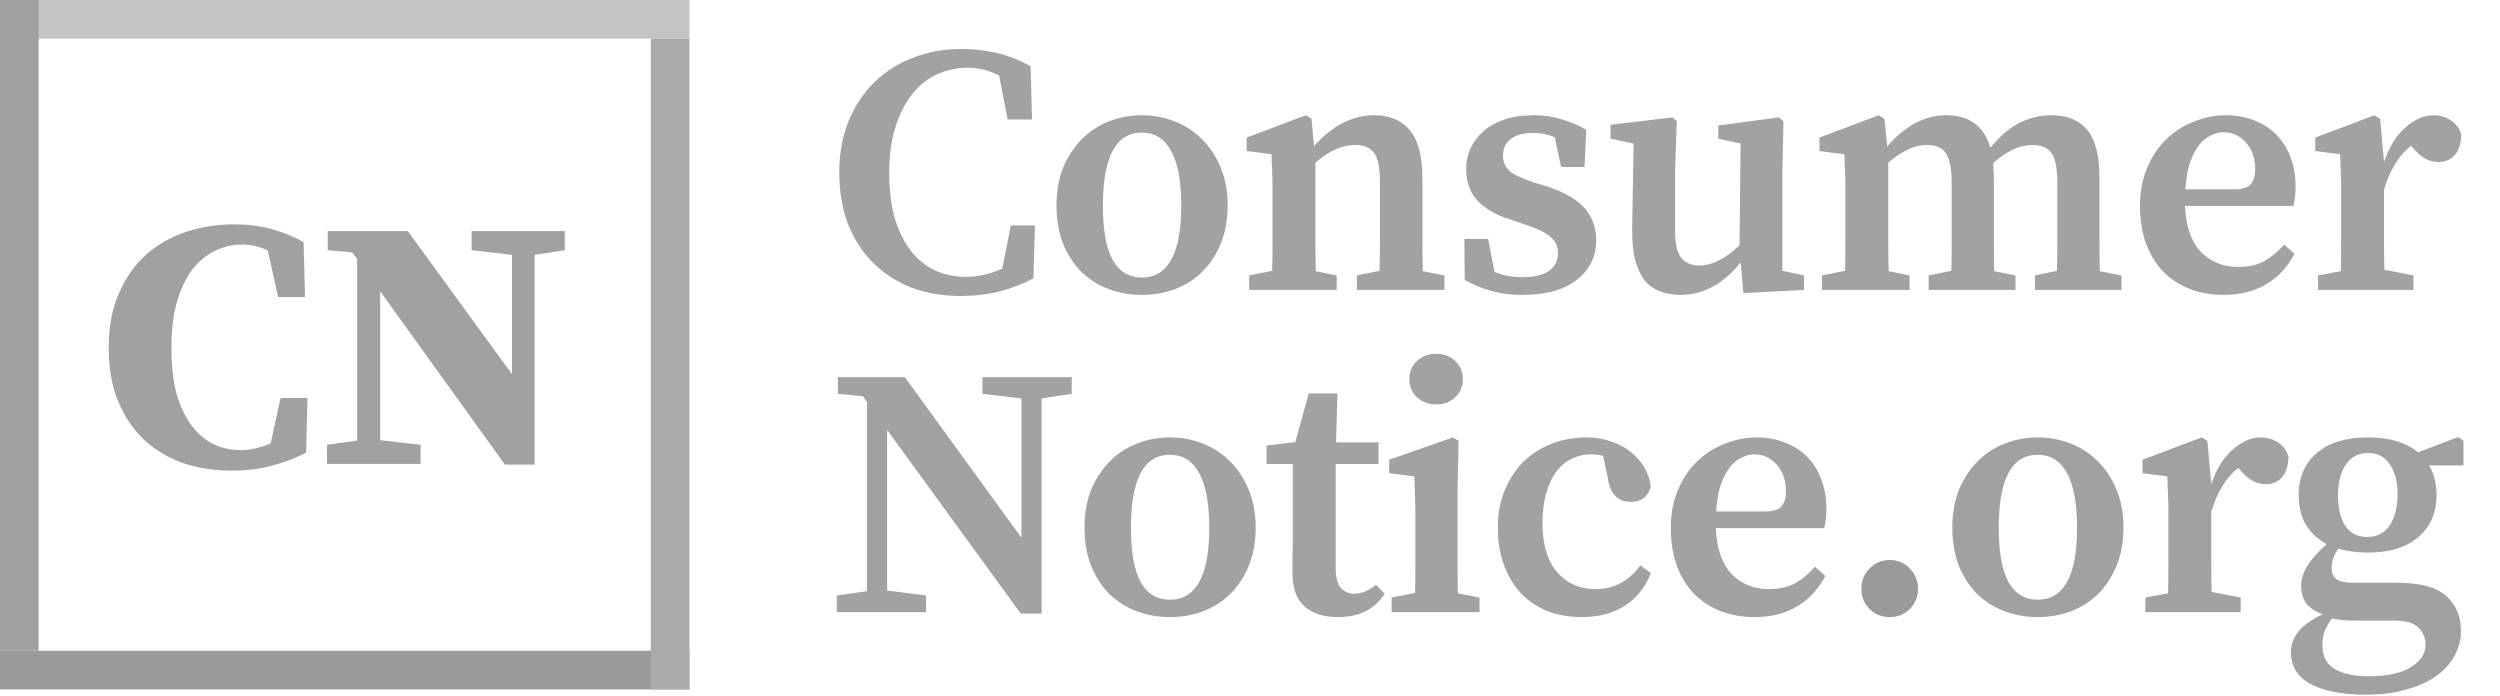
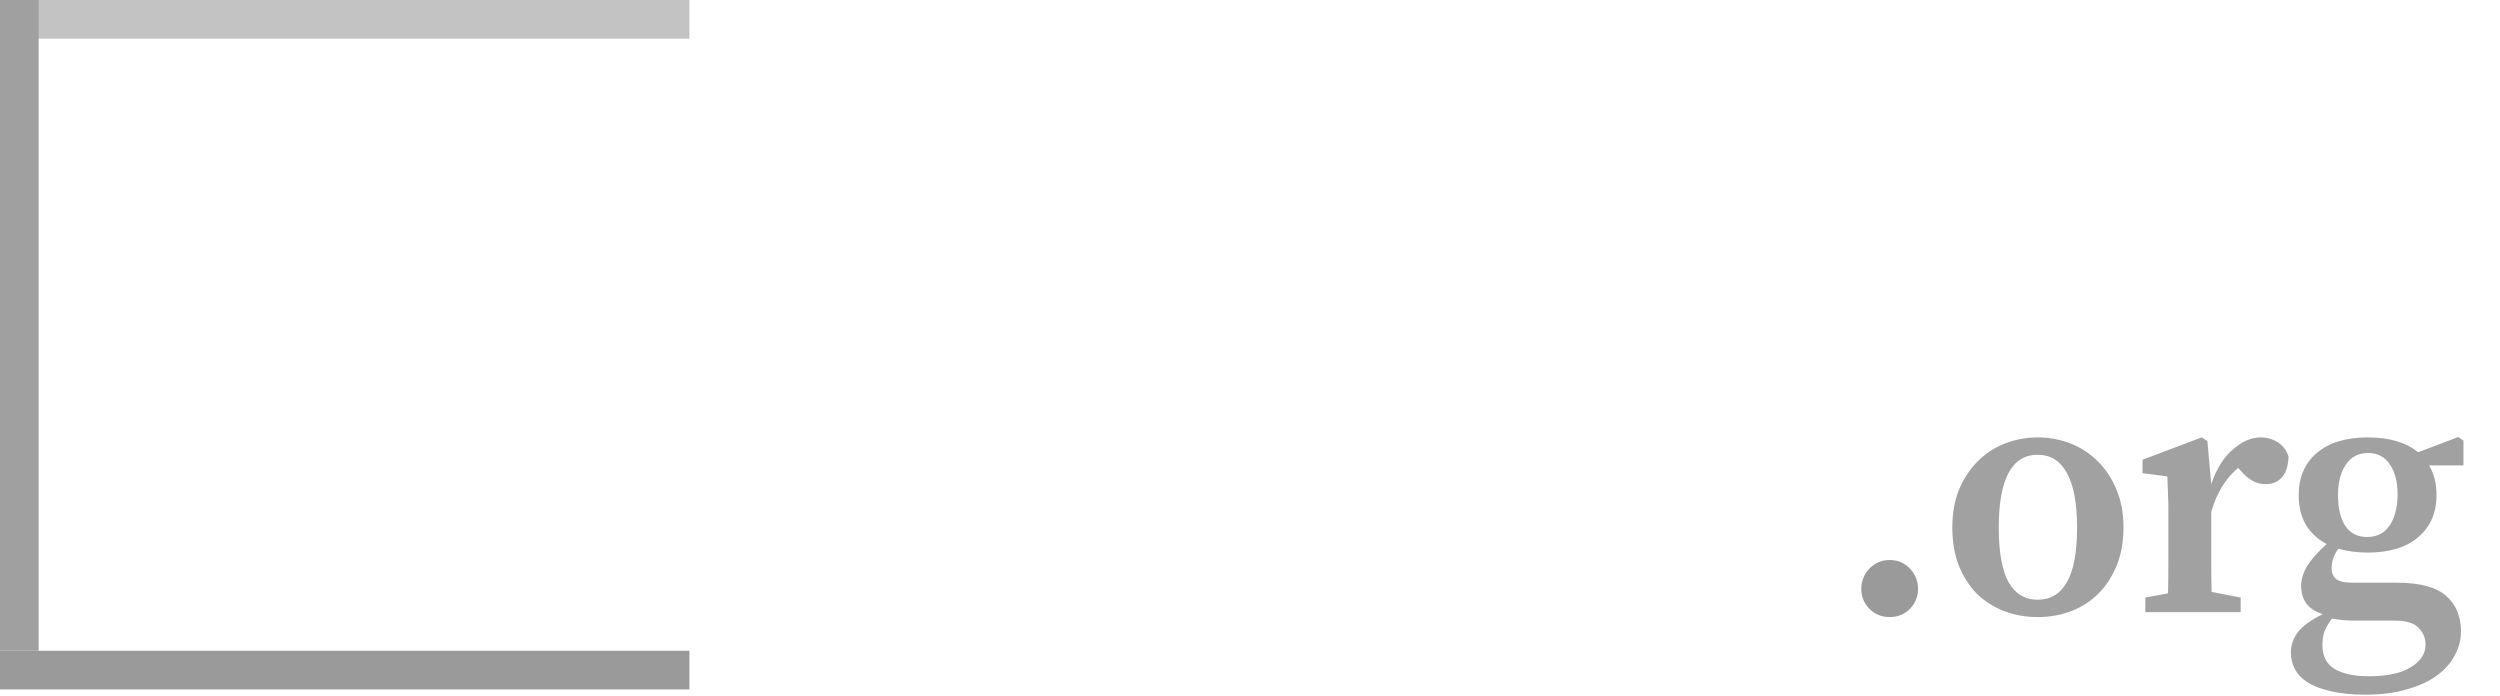
<svg xmlns="http://www.w3.org/2000/svg" width="388" height="108" viewBox="0 0 388 108" fill="none">
-   <path d="M149.89 42.965C151.76 42.965 153.648 42.543 155.555 41.7L156.875 34.99H160.615L160.395 43.185C158.782 44.065 157.04 44.743 155.17 45.22C153.3 45.697 151.265 45.935 149.065 45.935C146.352 45.935 143.84 45.513 141.53 44.67C139.257 43.79 137.277 42.525 135.59 40.875C133.903 39.225 132.583 37.208 131.63 34.825C130.713 32.442 130.255 29.747 130.255 26.74C130.255 23.733 130.75 21.057 131.74 18.71C132.73 16.327 134.087 14.31 135.81 12.66C137.533 11.01 139.532 9.763 141.805 8.92C144.115 8.04 146.59 7.6 149.23 7.6C151.027 7.6 152.823 7.802 154.62 8.205C156.417 8.608 158.195 9.305 159.955 10.295L160.175 18.545H156.38L155.06 11.725C154.217 11.285 153.392 10.973 152.585 10.79C151.815 10.607 151.027 10.515 150.22 10.515C148.57 10.515 146.993 10.845 145.49 11.505C144.023 12.165 142.74 13.173 141.64 14.53C140.54 15.887 139.66 17.592 139 19.645C138.34 21.662 138.01 24.045 138.01 26.795C138.01 29.545 138.303 31.928 138.89 33.945C139.513 35.962 140.357 37.648 141.42 39.005C142.483 40.325 143.73 41.315 145.16 41.975C146.627 42.635 148.203 42.965 149.89 42.965ZM177.222 45.77C175.352 45.77 173.611 45.458 171.997 44.835C170.384 44.212 168.972 43.313 167.762 42.14C166.589 40.93 165.654 39.463 164.957 37.74C164.297 36.017 163.967 34.055 163.967 31.855C163.967 29.655 164.316 27.693 165.012 25.97C165.746 24.247 166.717 22.78 167.927 21.57C169.137 20.36 170.549 19.443 172.162 18.82C173.776 18.197 175.462 17.885 177.222 17.885C178.982 17.885 180.669 18.197 182.282 18.82C183.896 19.443 185.307 20.36 186.517 21.57C187.727 22.743 188.699 24.21 189.432 25.97C190.166 27.693 190.532 29.655 190.532 31.855C190.532 34.055 190.184 36.017 189.487 37.74C188.791 39.463 187.837 40.93 186.627 42.14C185.454 43.313 184.061 44.212 182.447 44.835C180.834 45.458 179.092 45.77 177.222 45.77ZM177.222 43.075C179.202 43.075 180.706 42.177 181.732 40.38C182.796 38.547 183.327 35.723 183.327 31.91C183.327 28.097 182.796 25.255 181.732 23.385C180.706 21.515 179.202 20.58 177.222 20.58C173.189 20.58 171.172 24.357 171.172 31.91C171.172 35.723 171.686 38.547 172.712 40.38C173.739 42.177 175.242 43.075 177.222 43.075ZM213.283 17.885C215.703 17.885 217.554 18.673 218.838 20.25C220.121 21.79 220.763 24.283 220.763 27.73V33.45C220.763 34.697 220.763 36.108 220.763 37.685C220.763 39.262 220.781 40.728 220.818 42.085L224.173 42.745V45H210.588V42.745L214.108 42.03C214.144 40.673 214.163 39.225 214.163 37.685C214.163 36.108 214.163 34.697 214.163 33.45V28.225C214.163 26.062 213.869 24.577 213.283 23.77C212.696 22.927 211.706 22.505 210.313 22.505C208.296 22.505 206.243 23.422 204.153 25.255V33.45C204.153 34.66 204.153 36.053 204.153 37.63C204.153 39.207 204.171 40.692 204.208 42.085L207.453 42.745V45H193.868V42.745L197.443 42.03C197.479 40.673 197.498 39.207 197.498 37.63C197.498 36.017 197.498 34.623 197.498 33.45V30.535C197.498 29.765 197.498 29.105 197.498 28.555C197.498 27.968 197.479 27.437 197.443 26.96C197.443 26.447 197.424 25.952 197.388 25.475C197.388 24.998 197.369 24.485 197.333 23.935L193.483 23.44V21.35L202.668 17.885L203.548 18.435L203.933 22.67C206.793 19.48 209.909 17.885 213.283 17.885ZM236.181 45.77C234.494 45.77 232.936 45.568 231.506 45.165C230.112 44.798 228.719 44.23 227.326 43.46L227.271 37.08H230.956L231.946 42.195C233.266 42.745 234.696 43.02 236.236 43.02C238.106 43.02 239.499 42.69 240.416 42.03C241.332 41.37 241.791 40.453 241.791 39.28C241.791 38.253 241.424 37.428 240.691 36.805C239.957 36.145 238.711 35.522 236.951 34.935L234.201 34C232.111 33.34 230.479 32.387 229.306 31.14C228.132 29.857 227.546 28.225 227.546 26.245C227.546 25.108 227.766 24.045 228.206 23.055C228.682 22.028 229.361 21.13 230.241 20.36C231.121 19.59 232.202 18.985 233.486 18.545C234.806 18.105 236.309 17.885 237.996 17.885C239.572 17.885 241.002 18.087 242.286 18.49C243.606 18.857 244.907 19.407 246.191 20.14L245.916 25.915H242.286L241.296 21.295C240.782 21.075 240.251 20.91 239.701 20.8C239.151 20.69 238.546 20.635 237.886 20.635C236.419 20.635 235.282 20.947 234.476 21.57C233.669 22.193 233.266 23.037 233.266 24.1C233.266 25.09 233.596 25.897 234.256 26.52C234.952 27.107 236.236 27.712 238.106 28.335L240.306 28.995C242.982 29.912 244.889 31.048 246.026 32.405C247.162 33.762 247.731 35.393 247.731 37.3C247.731 39.793 246.741 41.828 244.761 43.405C242.781 44.982 239.921 45.77 236.181 45.77ZM279.984 45L270.579 45.495L270.139 40.71C268.819 42.397 267.371 43.662 265.794 44.505C264.218 45.348 262.549 45.77 260.789 45.77C259.653 45.77 258.608 45.587 257.654 45.22C256.738 44.89 255.949 44.34 255.289 43.57C254.666 42.763 254.171 41.737 253.804 40.49C253.474 39.243 253.309 37.703 253.309 35.87L253.529 22.285L249.954 21.515V19.37L259.579 18.215L260.239 18.82L259.964 26.52V35.65C259.964 37.74 260.276 39.188 260.899 39.995C261.559 40.802 262.494 41.205 263.704 41.205C264.731 41.205 265.776 40.93 266.839 40.38C267.939 39.793 268.984 39.023 269.974 38.07L270.139 22.285L266.674 21.515V19.48L276.079 18.215L276.794 18.82L276.629 26.52V42.03L279.984 42.745V45ZM302.024 17.885C305.654 17.885 307.946 19.572 308.899 22.945C310.403 21.112 311.924 19.81 313.464 19.04C315.041 18.27 316.673 17.885 318.359 17.885C320.853 17.885 322.723 18.655 323.969 20.195C325.216 21.735 325.839 24.192 325.839 27.565V33.45C325.839 34.697 325.839 36.108 325.839 37.685C325.839 39.225 325.858 40.692 325.894 42.085L329.249 42.745V45H315.829V42.745L319.239 42.03C319.276 40.673 319.294 39.225 319.294 37.685C319.294 36.108 319.294 34.697 319.294 33.45V28.39C319.294 26.08 318.983 24.522 318.359 23.715C317.773 22.908 316.783 22.505 315.389 22.505C313.446 22.505 311.429 23.44 309.339 25.31C309.376 25.677 309.394 26.062 309.394 26.465C309.431 26.868 309.449 27.29 309.449 27.73V33.45C309.449 34.697 309.449 36.108 309.449 37.685C309.449 39.225 309.468 40.692 309.504 42.085L312.804 42.745V45H299.329V42.745L302.849 42.03C302.886 40.673 302.904 39.225 302.904 37.685C302.904 36.108 302.904 34.697 302.904 33.45V28.5C302.904 26.263 302.611 24.705 302.024 23.825C301.474 22.945 300.484 22.505 299.054 22.505C297.991 22.505 296.964 22.762 295.974 23.275C294.984 23.752 294.013 24.412 293.059 25.255V33.45C293.059 34.66 293.059 36.053 293.059 37.63C293.059 39.207 293.078 40.692 293.114 42.085L296.359 42.745V45H282.774V42.745L286.349 42.03C286.386 40.673 286.404 39.207 286.404 37.63C286.404 36.017 286.404 34.623 286.404 33.45V30.535C286.404 29.765 286.404 29.105 286.404 28.555C286.404 27.968 286.386 27.437 286.349 26.96C286.349 26.447 286.331 25.952 286.294 25.475C286.294 24.998 286.276 24.485 286.239 23.935L282.389 23.44V21.35L291.574 17.885L292.454 18.435L292.894 22.725C294.214 21.185 295.644 19.993 297.184 19.15C298.724 18.307 300.338 17.885 302.024 17.885ZM345.491 17.885C347.104 17.885 348.571 18.16 349.891 18.71C351.247 19.223 352.384 19.957 353.301 20.91C354.254 21.863 354.987 23.037 355.501 24.43C356.014 25.787 356.271 27.29 356.271 28.94C356.271 30.15 356.161 31.158 355.941 31.965H339.111C339.257 35.155 340.082 37.538 341.586 39.115C343.126 40.655 345.051 41.425 347.361 41.425C349.011 41.425 350.386 41.113 351.486 40.49C352.586 39.83 353.594 38.987 354.511 37.96L356.106 39.39C355.042 41.443 353.576 43.02 351.706 44.12C349.872 45.22 347.672 45.77 345.106 45.77C343.162 45.77 341.402 45.458 339.826 44.835C338.249 44.212 336.874 43.313 335.701 42.14C334.564 40.93 333.684 39.482 333.061 37.795C332.437 36.072 332.126 34.128 332.126 31.965C332.126 29.765 332.492 27.803 333.226 26.08C333.959 24.32 334.949 22.835 336.196 21.625C337.442 20.415 338.872 19.498 340.486 18.875C342.099 18.215 343.767 17.885 345.491 17.885ZM345.106 20.525C344.446 20.525 343.786 20.69 343.126 21.02C342.466 21.313 341.861 21.808 341.311 22.505C340.761 23.202 340.284 24.118 339.881 25.255C339.514 26.355 339.276 27.73 339.166 29.38H346.701C348.021 29.38 348.901 29.105 349.341 28.555C349.781 28.005 350.001 27.235 350.001 26.245C350.001 24.558 349.524 23.183 348.571 22.12C347.617 21.057 346.462 20.525 345.106 20.525ZM359.771 45V42.745L363.291 42.085C363.328 40.692 363.346 39.207 363.346 37.63C363.346 36.017 363.346 34.623 363.346 33.45V30.535C363.346 29.765 363.346 29.105 363.346 28.555C363.346 27.968 363.328 27.437 363.291 26.96C363.291 26.447 363.273 25.952 363.236 25.475C363.236 24.998 363.218 24.485 363.181 23.935L359.331 23.44V21.35L368.516 17.885L369.396 18.435L370.001 25.145C370.808 22.762 371.926 20.965 373.356 19.755C374.786 18.508 376.216 17.885 377.646 17.885C378.636 17.885 379.535 18.142 380.341 18.655C381.148 19.168 381.698 19.902 381.991 20.855C381.955 22.248 381.625 23.312 381.001 24.045C380.378 24.778 379.516 25.145 378.416 25.145C377.06 25.145 375.813 24.485 374.676 23.165L374.181 22.615C372.238 24.228 370.845 26.502 370.001 29.435V33.45C370.001 34.623 370.001 35.98 370.001 37.52C370.001 39.06 370.02 40.508 370.056 41.865L374.566 42.745V45H359.771ZM129.87 95V92.415L134.545 91.755V62.385L133.94 61.505L130.035 61.12V58.535H140.43L158.525 83.45V61.835L152.475 61.12V58.535H166.335V61.12L161.66 61.835V95.22H158.415L137.68 66.73V91.645L143.73 92.415V95H129.87ZM181.573 95.77C179.703 95.77 177.961 95.458 176.348 94.835C174.735 94.212 173.323 93.313 172.113 92.14C170.94 90.93 170.005 89.463 169.308 87.74C168.648 86.017 168.318 84.055 168.318 81.855C168.318 79.655 168.666 77.693 169.363 75.97C170.096 74.247 171.068 72.78 172.278 71.57C173.488 70.36 174.9 69.443 176.513 68.82C178.126 68.197 179.813 67.885 181.573 67.885C183.333 67.885 185.02 68.197 186.633 68.82C188.246 69.443 189.658 70.36 190.868 71.57C192.078 72.743 193.05 74.21 193.783 75.97C194.516 77.693 194.883 79.655 194.883 81.855C194.883 84.055 194.535 86.017 193.838 87.74C193.141 89.463 192.188 90.93 190.978 92.14C189.805 93.313 188.411 94.212 186.798 94.835C185.185 95.458 183.443 95.77 181.573 95.77ZM181.573 93.075C183.553 93.075 185.056 92.177 186.083 90.38C187.146 88.547 187.678 85.723 187.678 81.91C187.678 78.097 187.146 75.255 186.083 73.385C185.056 71.515 183.553 70.58 181.573 70.58C177.54 70.58 175.523 74.357 175.523 81.91C175.523 85.723 176.036 88.547 177.063 90.38C178.09 92.177 179.593 93.075 181.573 93.075ZM207.301 88.235C207.301 89.592 207.558 90.582 208.071 91.205C208.621 91.828 209.336 92.14 210.216 92.14C210.766 92.14 211.298 92.03 211.811 91.81C212.361 91.59 212.948 91.242 213.571 90.765L214.891 92.14C214.158 93.313 213.186 94.212 211.976 94.835C210.803 95.458 209.354 95.77 207.631 95.77C205.431 95.77 203.708 95.22 202.461 94.12C201.214 93.02 200.591 91.26 200.591 88.84C200.591 87.997 200.591 87.208 200.591 86.475C200.628 85.705 200.646 84.788 200.646 83.725V72.01H196.576V69.15L201.031 68.6L203.121 61.065H207.576L207.356 68.655H213.956V72.01H207.301V88.235ZM222.911 62.77C221.738 62.77 220.748 62.403 219.941 61.67C219.134 60.937 218.731 60.002 218.731 58.865C218.731 57.692 219.134 56.738 219.941 56.005C220.748 55.272 221.738 54.905 222.911 54.905C224.084 54.905 225.056 55.272 225.826 56.005C226.633 56.738 227.036 57.692 227.036 58.865C227.036 60.002 226.633 60.937 225.826 61.67C225.056 62.403 224.084 62.77 222.911 62.77ZM229.621 95H215.981V92.745L219.611 92.03C219.648 90.673 219.666 89.207 219.666 87.63C219.666 86.017 219.666 84.623 219.666 83.45V80.865C219.666 79.362 219.648 78.115 219.611 77.125C219.574 76.098 219.538 75.035 219.501 73.935L215.596 73.44V71.35L225.496 67.885L226.376 68.435L226.211 76.19V83.45C226.211 84.623 226.211 86.017 226.211 87.63C226.211 89.207 226.229 90.692 226.266 92.085L229.621 92.745V95ZM246.816 70.525C245.826 70.525 244.873 70.745 243.956 71.185C243.076 71.588 242.288 72.23 241.591 73.11C240.931 73.99 240.4 75.108 239.996 76.465C239.593 77.785 239.391 79.343 239.391 81.14C239.391 84.477 240.143 87.025 241.646 88.785C243.186 90.545 245.185 91.425 247.641 91.425C249.108 91.425 250.41 91.113 251.546 90.49C252.72 89.83 253.728 88.913 254.571 87.74L256.221 88.95C255.305 91.223 253.93 92.928 252.096 94.065C250.3 95.202 248.1 95.77 245.496 95.77C243.626 95.77 241.885 95.477 240.271 94.89C238.695 94.267 237.32 93.368 236.146 92.195C235.01 90.985 234.111 89.518 233.451 87.795C232.791 86.072 232.461 84.11 232.461 81.91C232.461 79.71 232.828 77.748 233.561 76.025C234.295 74.265 235.285 72.78 236.531 71.57C237.815 70.36 239.281 69.443 240.931 68.82C242.618 68.197 244.378 67.885 246.211 67.885C247.568 67.885 248.815 68.087 249.951 68.49C251.125 68.857 252.151 69.388 253.031 70.085C253.911 70.782 254.626 71.588 255.176 72.505C255.726 73.422 256.075 74.412 256.221 75.475C255.781 77.088 254.736 77.895 253.086 77.895C251.033 77.895 249.841 76.612 249.511 74.045L248.796 70.745C248.21 70.598 247.55 70.525 246.816 70.525ZM272.671 67.885C274.285 67.885 275.751 68.16 277.071 68.71C278.428 69.223 279.565 69.957 280.481 70.91C281.435 71.863 282.168 73.037 282.681 74.43C283.195 75.787 283.451 77.29 283.451 78.94C283.451 80.15 283.341 81.158 283.121 81.965H266.291C266.438 85.155 267.263 87.538 268.766 89.115C270.306 90.655 272.231 91.425 274.541 91.425C276.191 91.425 277.566 91.113 278.666 90.49C279.766 89.83 280.775 88.987 281.691 87.96L283.286 89.39C282.223 91.443 280.756 93.02 278.886 94.12C277.053 95.22 274.853 95.77 272.286 95.77C270.343 95.77 268.583 95.458 267.006 94.835C265.43 94.212 264.055 93.313 262.881 92.14C261.745 90.93 260.865 89.482 260.241 87.795C259.618 86.072 259.306 84.128 259.306 81.965C259.306 79.765 259.673 77.803 260.406 76.08C261.14 74.32 262.13 72.835 263.376 71.625C264.623 70.415 266.053 69.498 267.666 68.875C269.28 68.215 270.948 67.885 272.671 67.885ZM272.286 70.525C271.626 70.525 270.966 70.69 270.306 71.02C269.646 71.313 269.041 71.808 268.491 72.505C267.941 73.202 267.465 74.118 267.061 75.255C266.695 76.355 266.456 77.73 266.346 79.38H273.881C275.201 79.38 276.081 79.105 276.521 78.555C276.961 78.005 277.181 77.235 277.181 76.245C277.181 74.558 276.705 73.183 275.751 72.12C274.798 71.057 273.643 70.525 272.286 70.525Z" fill="#A2A2A2" />
  <path d="M293.277 95.77C292.03 95.77 290.985 95.348 290.142 94.505C289.299 93.625 288.877 92.598 288.877 91.425C288.877 90.178 289.299 89.115 290.142 88.235C290.985 87.355 292.03 86.915 293.277 86.915C294.524 86.915 295.569 87.355 296.412 88.235C297.255 89.115 297.677 90.178 297.677 91.425C297.677 92.598 297.255 93.625 296.412 94.505C295.569 95.348 294.524 95.77 293.277 95.77Z" fill="#9A9A9A" />
  <path d="M316.256 95.77C314.386 95.77 312.645 95.458 311.031 94.835C309.418 94.212 308.006 93.313 306.796 92.14C305.623 90.93 304.688 89.463 303.991 87.74C303.331 86.017 303.001 84.055 303.001 81.855C303.001 79.655 303.35 77.693 304.046 75.97C304.78 74.247 305.751 72.78 306.961 71.57C308.171 70.36 309.583 69.443 311.196 68.82C312.81 68.197 314.496 67.885 316.256 67.885C318.016 67.885 319.703 68.197 321.316 68.82C322.93 69.443 324.341 70.36 325.551 71.57C326.761 72.743 327.733 74.21 328.466 75.97C329.2 77.693 329.566 79.655 329.566 81.855C329.566 84.055 329.218 86.017 328.521 87.74C327.825 89.463 326.871 90.93 325.661 92.14C324.488 93.313 323.095 94.212 321.481 94.835C319.868 95.458 318.126 95.77 316.256 95.77ZM316.256 93.075C318.236 93.075 319.74 92.177 320.766 90.38C321.83 88.547 322.361 85.723 322.361 81.91C322.361 78.097 321.83 75.255 320.766 73.385C319.74 71.515 318.236 70.58 316.256 70.58C312.223 70.58 310.206 74.357 310.206 81.91C310.206 85.723 310.72 88.547 311.746 90.38C312.773 92.177 314.276 93.075 316.256 93.075ZM332.957 95V92.745L336.477 92.085C336.513 90.692 336.532 89.207 336.532 87.63C336.532 86.017 336.532 84.623 336.532 83.45V80.535C336.532 79.765 336.532 79.105 336.532 78.555C336.532 77.968 336.513 77.437 336.477 76.96C336.477 76.447 336.458 75.952 336.422 75.475C336.422 74.998 336.403 74.485 336.367 73.935L332.517 73.44V71.35L341.702 67.885L342.582 68.435L343.187 75.145C343.993 72.762 345.112 70.965 346.542 69.755C347.972 68.508 349.402 67.885 350.832 67.885C351.822 67.885 352.72 68.142 353.527 68.655C354.333 69.168 354.883 69.902 355.177 70.855C355.14 72.248 354.81 73.312 354.187 74.045C353.563 74.778 352.702 75.145 351.602 75.145C350.245 75.145 348.998 74.485 347.862 73.165L347.367 72.615C345.423 74.228 344.03 76.502 343.187 79.435V83.45C343.187 84.623 343.187 85.98 343.187 87.52C343.187 89.06 343.205 90.508 343.242 91.865L347.752 92.745V95H332.957ZM367.644 104.955C370.541 104.955 372.723 104.478 374.189 103.525C375.693 102.608 376.444 101.453 376.444 100.06C376.444 99.033 376.078 98.153 375.344 97.42C374.648 96.687 373.419 96.32 371.659 96.32H365.554C364.161 96.32 362.951 96.21 361.924 95.99C361.411 96.687 361.026 97.347 360.769 97.97C360.549 98.593 360.439 99.308 360.439 100.115C360.439 101.838 361.063 103.067 362.309 103.8C363.556 104.57 365.334 104.955 367.644 104.955ZM356.754 76.85C356.754 74.1 357.689 71.918 359.559 70.305C361.466 68.692 364.106 67.885 367.479 67.885C370.816 67.885 373.419 68.655 375.289 70.195L381.504 67.83L382.329 68.38V72.23H376.994C377.764 73.513 378.149 75.053 378.149 76.85C378.149 79.563 377.214 81.727 375.344 83.34C373.474 84.953 370.853 85.76 367.479 85.76C365.829 85.76 364.308 85.558 362.914 85.155C362.218 86.108 361.869 87.117 361.869 88.18C361.869 88.877 362.089 89.427 362.529 89.83C363.006 90.233 363.849 90.435 365.059 90.435H371.934C375.528 90.435 378.094 91.113 379.634 92.47C381.174 93.827 381.944 95.66 381.944 97.97C381.944 99.253 381.633 100.482 381.009 101.655C380.386 102.865 379.451 103.928 378.204 104.845C376.958 105.762 375.399 106.477 373.529 106.99C371.696 107.54 369.569 107.815 367.149 107.815C365.023 107.815 363.208 107.632 361.704 107.265C360.238 106.935 359.046 106.477 358.129 105.89C357.213 105.303 356.553 104.607 356.149 103.8C355.746 103.03 355.544 102.187 355.544 101.27C355.544 100.097 355.929 99.015 356.699 98.025C357.469 97.072 358.734 96.173 360.494 95.33C359.321 94.927 358.459 94.358 357.909 93.625C357.396 92.855 357.139 91.975 357.139 90.985C357.139 89.922 357.451 88.877 358.074 87.85C358.734 86.787 359.743 85.65 361.099 84.44C359.706 83.707 358.624 82.698 357.854 81.415C357.121 80.132 356.754 78.61 356.754 76.85ZM367.534 70.305C366.031 70.305 364.876 70.91 364.069 72.12C363.263 73.293 362.859 74.87 362.859 76.85C362.859 78.83 363.226 80.407 363.959 81.58C364.729 82.753 365.866 83.34 367.369 83.34C368.909 83.34 370.083 82.735 370.889 81.525C371.696 80.315 372.099 78.702 372.099 76.685C372.099 74.742 371.696 73.202 370.889 72.065C370.119 70.892 369.001 70.305 367.534 70.305Z" fill="#A1A1A1" />
-   <path d="M37.385 69.855C38.852 69.855 40.392 69.507 42.005 68.81L43.545 61.77H47.725L47.505 70.24C46.002 71.047 44.297 71.707 42.39 72.22C40.483 72.77 38.338 73.045 35.955 73.045C33.315 73.045 30.822 72.66 28.475 71.89C26.165 71.083 24.148 69.892 22.425 68.315C20.702 66.702 19.345 64.703 18.355 62.32C17.365 59.937 16.87 57.132 16.87 53.905C16.87 50.678 17.402 47.873 18.465 45.49C19.528 43.07 20.94 41.072 22.7 39.495C24.497 37.918 26.568 36.745 28.915 35.975C31.262 35.205 33.737 34.82 36.34 34.82C38.43 34.82 40.337 35.058 42.06 35.535C43.783 35.975 45.47 36.653 47.12 37.57L47.34 46.095H43.16L41.565 38.89C40.318 38.267 38.998 37.955 37.605 37.955C36.138 37.955 34.745 38.267 33.425 38.89C32.105 39.513 30.932 40.467 29.905 41.75C28.915 43.033 28.108 44.702 27.485 46.755C26.898 48.772 26.605 51.173 26.605 53.96C26.605 56.783 26.88 59.203 27.43 61.22C28.017 63.2 28.805 64.832 29.795 66.115C30.785 67.398 31.922 68.352 33.205 68.975C34.525 69.562 35.918 69.855 37.385 69.855ZM50.754 72V69.03L55.429 68.37V40.21L54.659 39.165L50.864 38.835V35.865H63.294L79.464 58.085V39.55L73.194 38.835V35.865H87.659V38.835L82.984 39.55V72.11H78.364L59.004 45.215V68.315L65.274 69.03V72H50.754Z" fill="#A1A1A1" />
  <rect y="101" width="107" height="6" fill="#9A9A9A" />
  <rect width="107" height="6" fill="#C3C3C3" />
-   <rect x="107" y="6" width="101" height="6" transform="rotate(90 107 6)" fill="#ABABAB" />
  <rect x="6" width="101" height="6" transform="rotate(90 6 0)" fill="#A0A0A0" />
</svg>